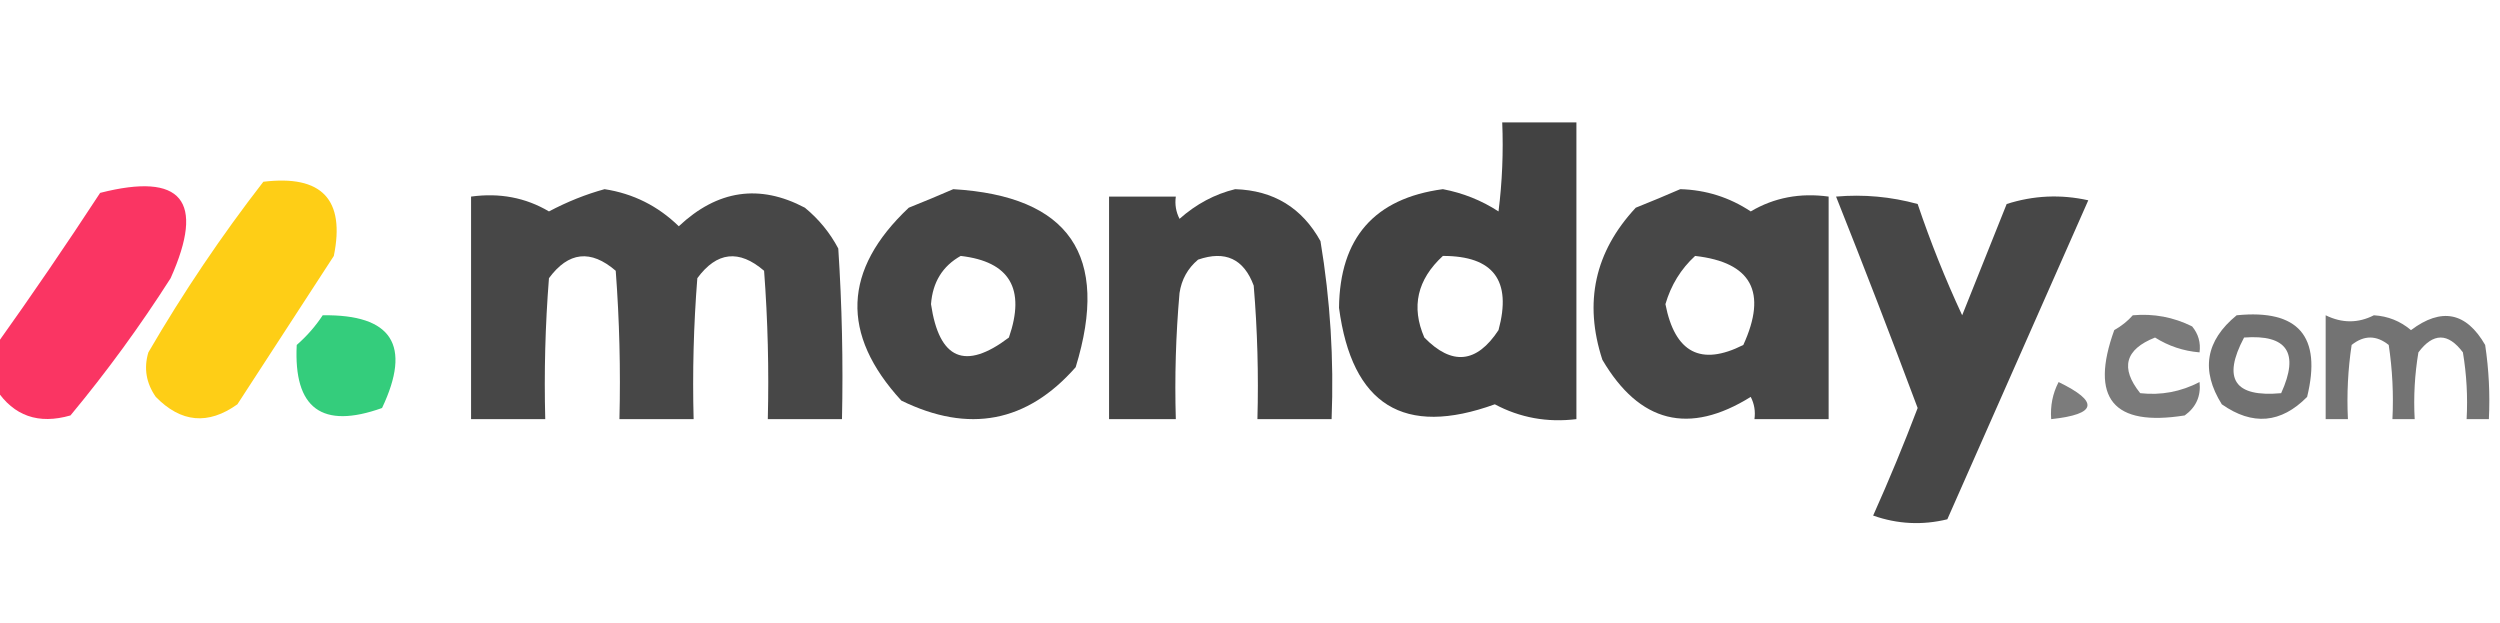
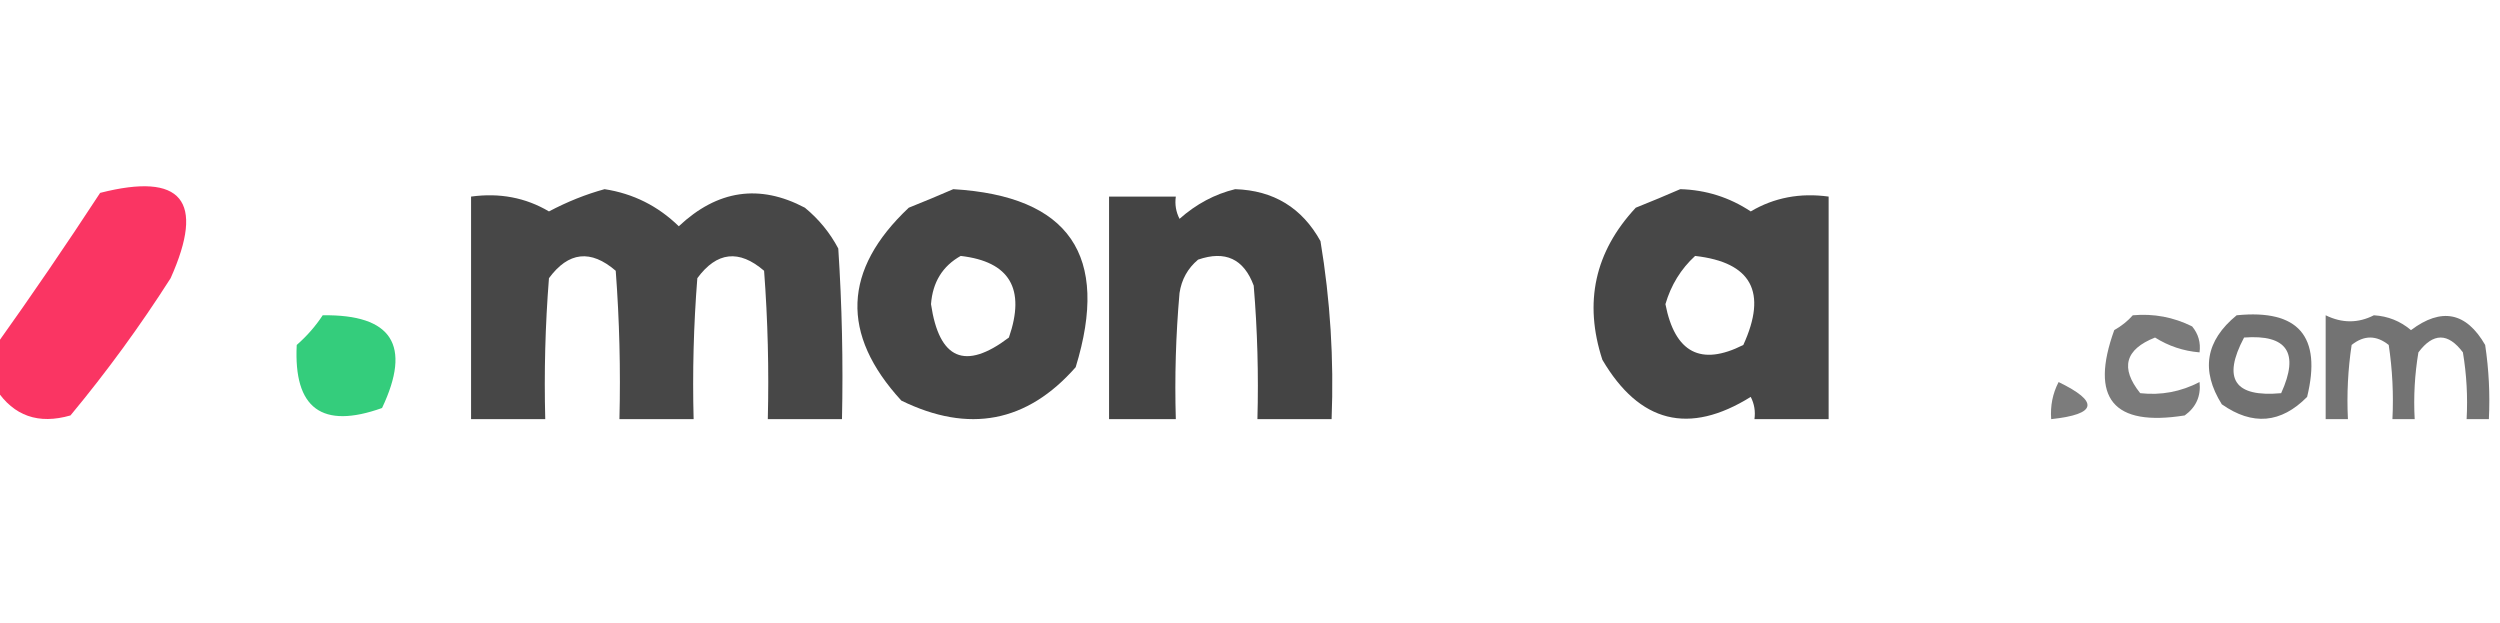
<svg xmlns="http://www.w3.org/2000/svg" version="1.1" width="337px" height="84px" style="shape-rendering:geometricPrecision; text-rendering:geometricPrecision; image-rendering:optimizeQuality; fill-rule:evenodd; clip-rule:evenodd">
  <g>
-     <path style="opacity:0.918" fill="#323232" d="M 202.5,16.5 C 205.833,16.5 209.167,16.5 212.5,16.5C 212.5,29.833 212.5,43.167 212.5,56.5C 208.566,56.979 204.899,56.312 201.5,54.5C 189.244,58.939 182.244,54.605 180.5,41.5C 180.599,32.073 185.265,26.74 194.5,25.5C 197.211,26.014 199.711,27.014 202,28.5C 202.499,24.514 202.666,20.514 202.5,16.5 Z M 194.5,34.5 C 201.314,34.49 203.814,37.823 202,44.5C 199.056,48.977 195.723,49.311 192,45.5C 190.204,41.357 191.037,37.691 194.5,34.5 Z" />
-   </g>
+     </g>
  <g>
    <path style="opacity:0.95" fill="#fa2b5c" d="M -0.5,52.5 C -0.5,50.5 -0.5,48.5 -0.5,46.5C 4.267,39.819 8.934,32.986 13.5,26C 24.521,23.188 27.687,27.021 23,37.5C 18.887,43.947 14.387,50.114 9.5,56C 5.191,57.244 1.858,56.077 -0.5,52.5 Z" />
  </g>
  <g>
-     <path style="opacity:0.921" fill="#feca03" d="M 35.5,24.5 C 43.383,23.546 46.549,26.879 45,34.5C 40.667,41.167 36.333,47.833 32,54.5C 28.064,57.314 24.397,56.981 21,53.5C 19.699,51.635 19.365,49.635 20,47.5C 24.681,39.459 29.848,31.793 35.5,24.5 Z" />
-   </g>
+     </g>
  <g>
    <path style="opacity:0.897" fill="#323232" d="M 81.5,25.5 C 85.354,26.094 88.687,27.76 91.5,30.5C 96.714,25.601 102.38,24.768 108.5,28C 110.378,29.543 111.878,31.376 113,33.5C 113.5,41.159 113.666,48.826 113.5,56.5C 110.167,56.5 106.833,56.5 103.5,56.5C 103.666,49.825 103.5,43.158 103,36.5C 99.626,33.595 96.626,33.928 94,37.5C 93.501,43.825 93.334,50.158 93.5,56.5C 90.167,56.5 86.833,56.5 83.5,56.5C 83.666,49.825 83.5,43.158 83,36.5C 79.626,33.595 76.626,33.928 74,37.5C 73.501,43.825 73.334,50.158 73.5,56.5C 70.167,56.5 66.833,56.5 63.5,56.5C 63.5,46.5 63.5,36.5 63.5,26.5C 67.351,25.971 70.851,26.637 74,28.5C 76.48,27.189 78.98,26.189 81.5,25.5 Z" />
  </g>
  <g>
    <path style="opacity:0.902" fill="#323232" d="M 128.5,25.5 C 144.139,26.431 149.639,34.431 145,49.5C 138.439,56.955 130.606,58.455 121.5,54C 113.285,45.04 113.618,36.374 122.5,28C 124.611,27.155 126.611,26.322 128.5,25.5 Z M 129.5,34.5 C 136.109,35.258 138.276,38.925 136,45.5C 130.101,49.971 126.601,48.471 125.5,41C 125.722,38.038 127.056,35.871 129.5,34.5 Z" />
  </g>
  <g>
    <path style="opacity:0.909" fill="#323232" d="M 166.5,25.5 C 171.67,25.667 175.503,28 178,32.5C 179.321,40.439 179.821,48.439 179.5,56.5C 176.167,56.5 172.833,56.5 169.5,56.5C 169.666,50.491 169.499,44.491 169,38.5C 167.666,34.896 165.166,33.729 161.5,35C 160.107,36.171 159.273,37.671 159,39.5C 158.501,45.157 158.334,50.824 158.5,56.5C 155.5,56.5 152.5,56.5 149.5,56.5C 149.5,46.5 149.5,36.5 149.5,26.5C 152.5,26.5 155.5,26.5 158.5,26.5C 158.351,27.552 158.517,28.552 159,29.5C 161.255,27.501 163.755,26.168 166.5,25.5 Z" />
  </g>
  <g>
    <path style="opacity:0.898" fill="#323232" d="M 226.5,25.5 C 229.956,25.596 233.123,26.596 236,28.5C 239.149,26.637 242.649,25.971 246.5,26.5C 246.5,36.5 246.5,46.5 246.5,56.5C 243.167,56.5 239.833,56.5 236.5,56.5C 236.649,55.448 236.483,54.448 236,53.5C 227.674,58.681 221.008,57.015 216,48.5C 213.476,40.765 214.976,33.932 220.5,28C 222.611,27.155 224.611,26.322 226.5,25.5 Z M 228.5,34.5 C 236.101,35.361 238.268,39.361 235,46.5C 229.276,49.387 225.776,47.553 224.5,41C 225.25,38.429 226.583,36.262 228.5,34.5 Z" />
  </g>
  <g>
-     <path style="opacity:0.891" fill="#323232" d="M 247.5,26.5 C 251.226,26.177 254.893,26.511 258.5,27.5C 260.228,32.621 262.228,37.621 264.5,42.5C 266.497,37.51 268.497,32.51 270.5,27.5C 274.122,26.341 277.789,26.175 281.5,27C 275.167,41.333 268.833,55.667 262.5,70C 259.118,70.824 255.784,70.657 252.5,69.5C 254.645,64.712 256.645,59.878 258.5,55C 254.929,45.451 251.262,35.951 247.5,26.5 Z" />
-   </g>
+     </g>
  <g>
    <path style="opacity:0.907" fill="#20c870" d="M 43.5,42.5 C 52.85,42.365 55.517,46.532 51.5,55C 43.398,57.895 39.565,55.062 40,46.5C 41.376,45.295 42.542,43.962 43.5,42.5 Z" />
  </g>
  <g>
    <path style="opacity:0.647" fill="#323232" d="M 287.5,42.5 C 290.32,42.248 292.986,42.748 295.5,44C 296.337,45.011 296.67,46.178 296.5,47.5C 294.325,47.318 292.325,46.651 290.5,45.5C 286.449,47.102 285.782,49.602 288.5,53C 291.309,53.312 293.976,52.812 296.5,51.5C 296.703,53.39 296.037,54.89 294.5,56C 284.852,57.541 281.685,53.707 285,44.5C 285.995,43.934 286.828,43.267 287.5,42.5 Z" />
  </g>
  <g>
    <path style="opacity:0.69" fill="#323232" d="M 301.5,42.5 C 309.829,41.664 312.995,45.33 311,53.5C 307.476,57.074 303.642,57.407 299.5,54.5C 296.641,49.932 297.307,45.932 301.5,42.5 Z M 302.5,45.5 C 308.313,45.062 309.98,47.562 307.5,53C 301.206,53.578 299.539,51.078 302.5,45.5 Z" />
  </g>
  <g>
    <path style="opacity:0.683" fill="#323232" d="M 313.5,42.5 C 315.71,43.583 317.877,43.583 320,42.5C 321.895,42.615 323.562,43.282 325,44.5C 329.118,41.408 332.451,42.075 335,46.5C 335.498,49.817 335.665,53.15 335.5,56.5C 334.5,56.5 333.5,56.5 332.5,56.5C 332.665,53.482 332.498,50.482 332,47.5C 330,44.833 328,44.833 326,47.5C 325.502,50.482 325.335,53.482 325.5,56.5C 324.5,56.5 323.5,56.5 322.5,56.5C 322.665,53.15 322.498,49.817 322,46.5C 320.333,45.167 318.667,45.167 317,46.5C 316.502,49.817 316.335,53.15 316.5,56.5C 315.5,56.5 314.5,56.5 313.5,56.5C 313.5,51.833 313.5,47.167 313.5,42.5 Z" />
  </g>
  <g>
    <path style="opacity:0.635" fill="#323232" d="M 277.5,51.5 C 283.005,54.171 282.671,55.838 276.5,56.5C 276.366,54.709 276.699,53.042 277.5,51.5 Z" />
  </g>
</svg>